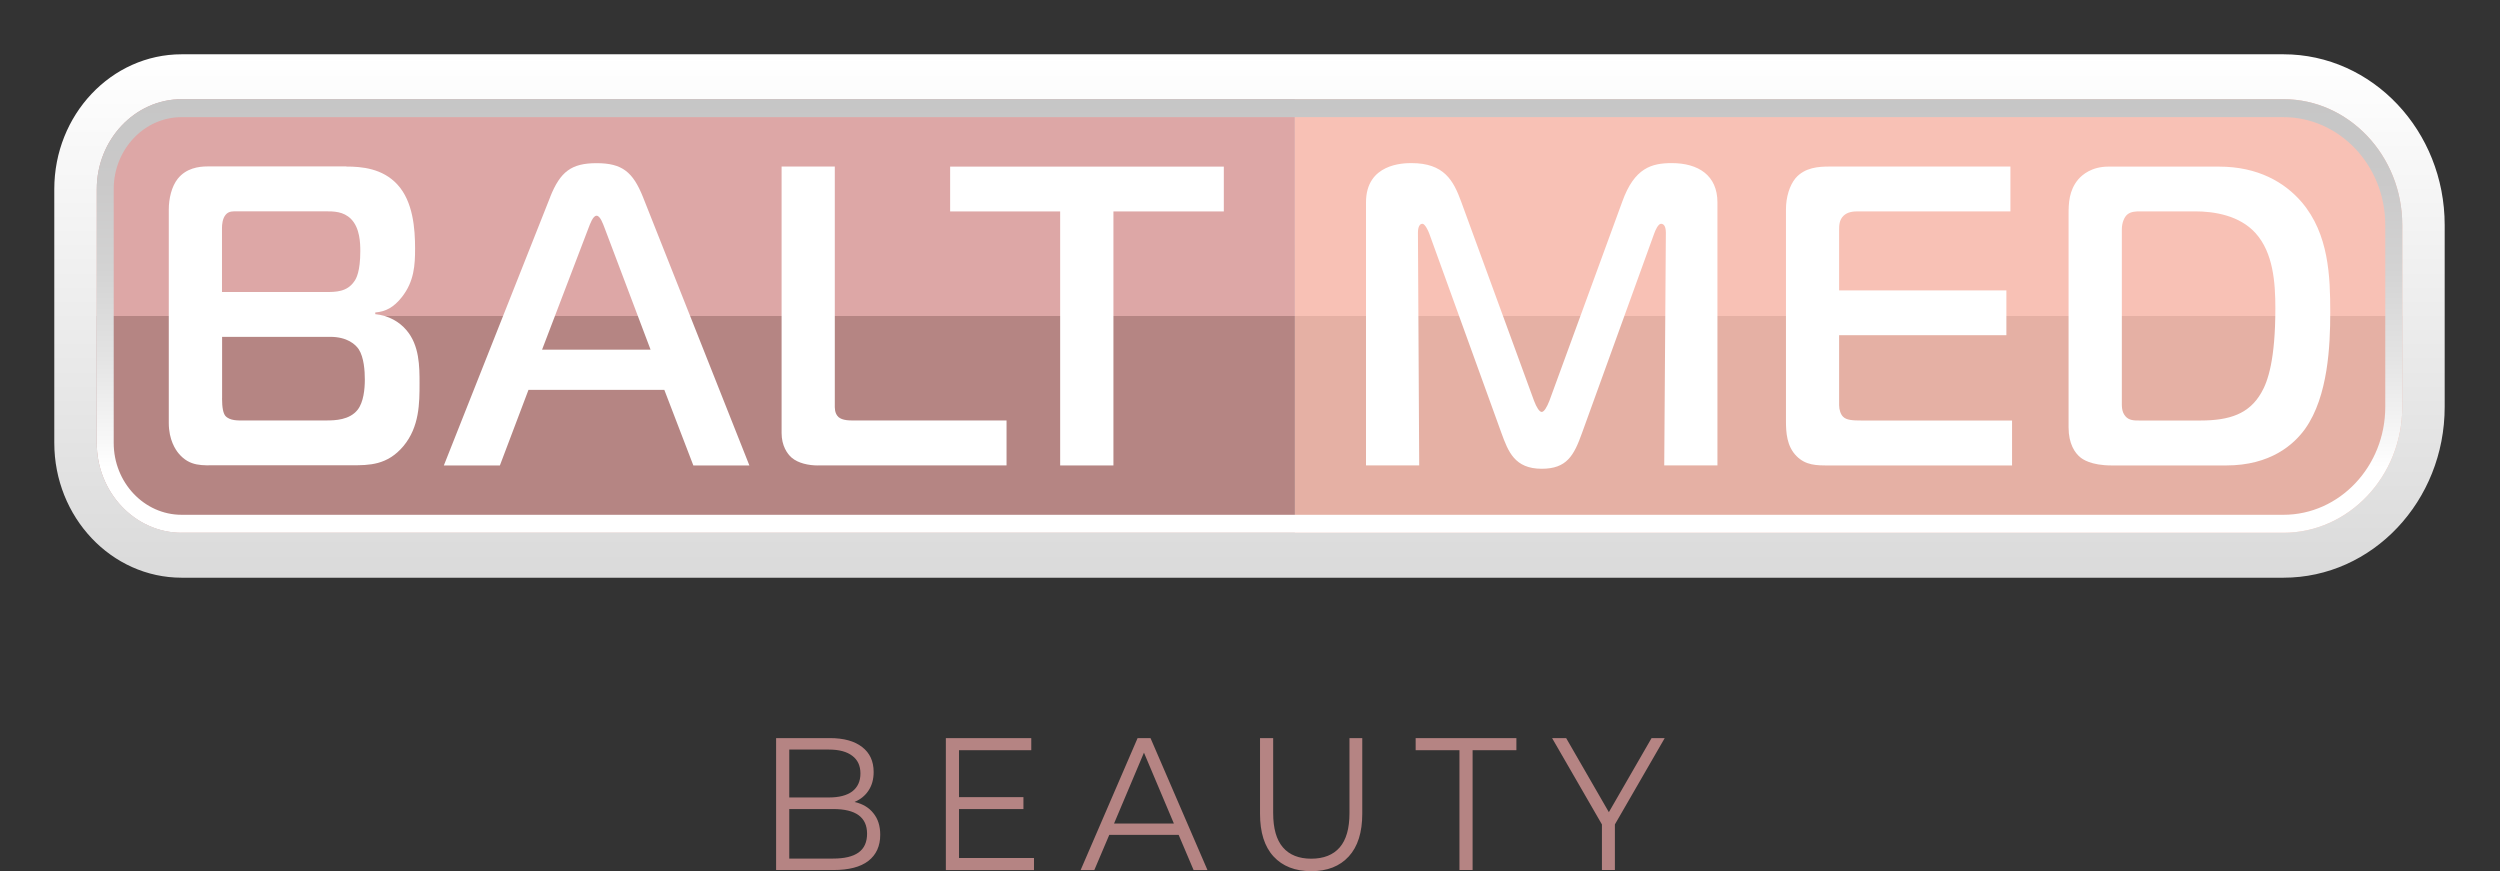
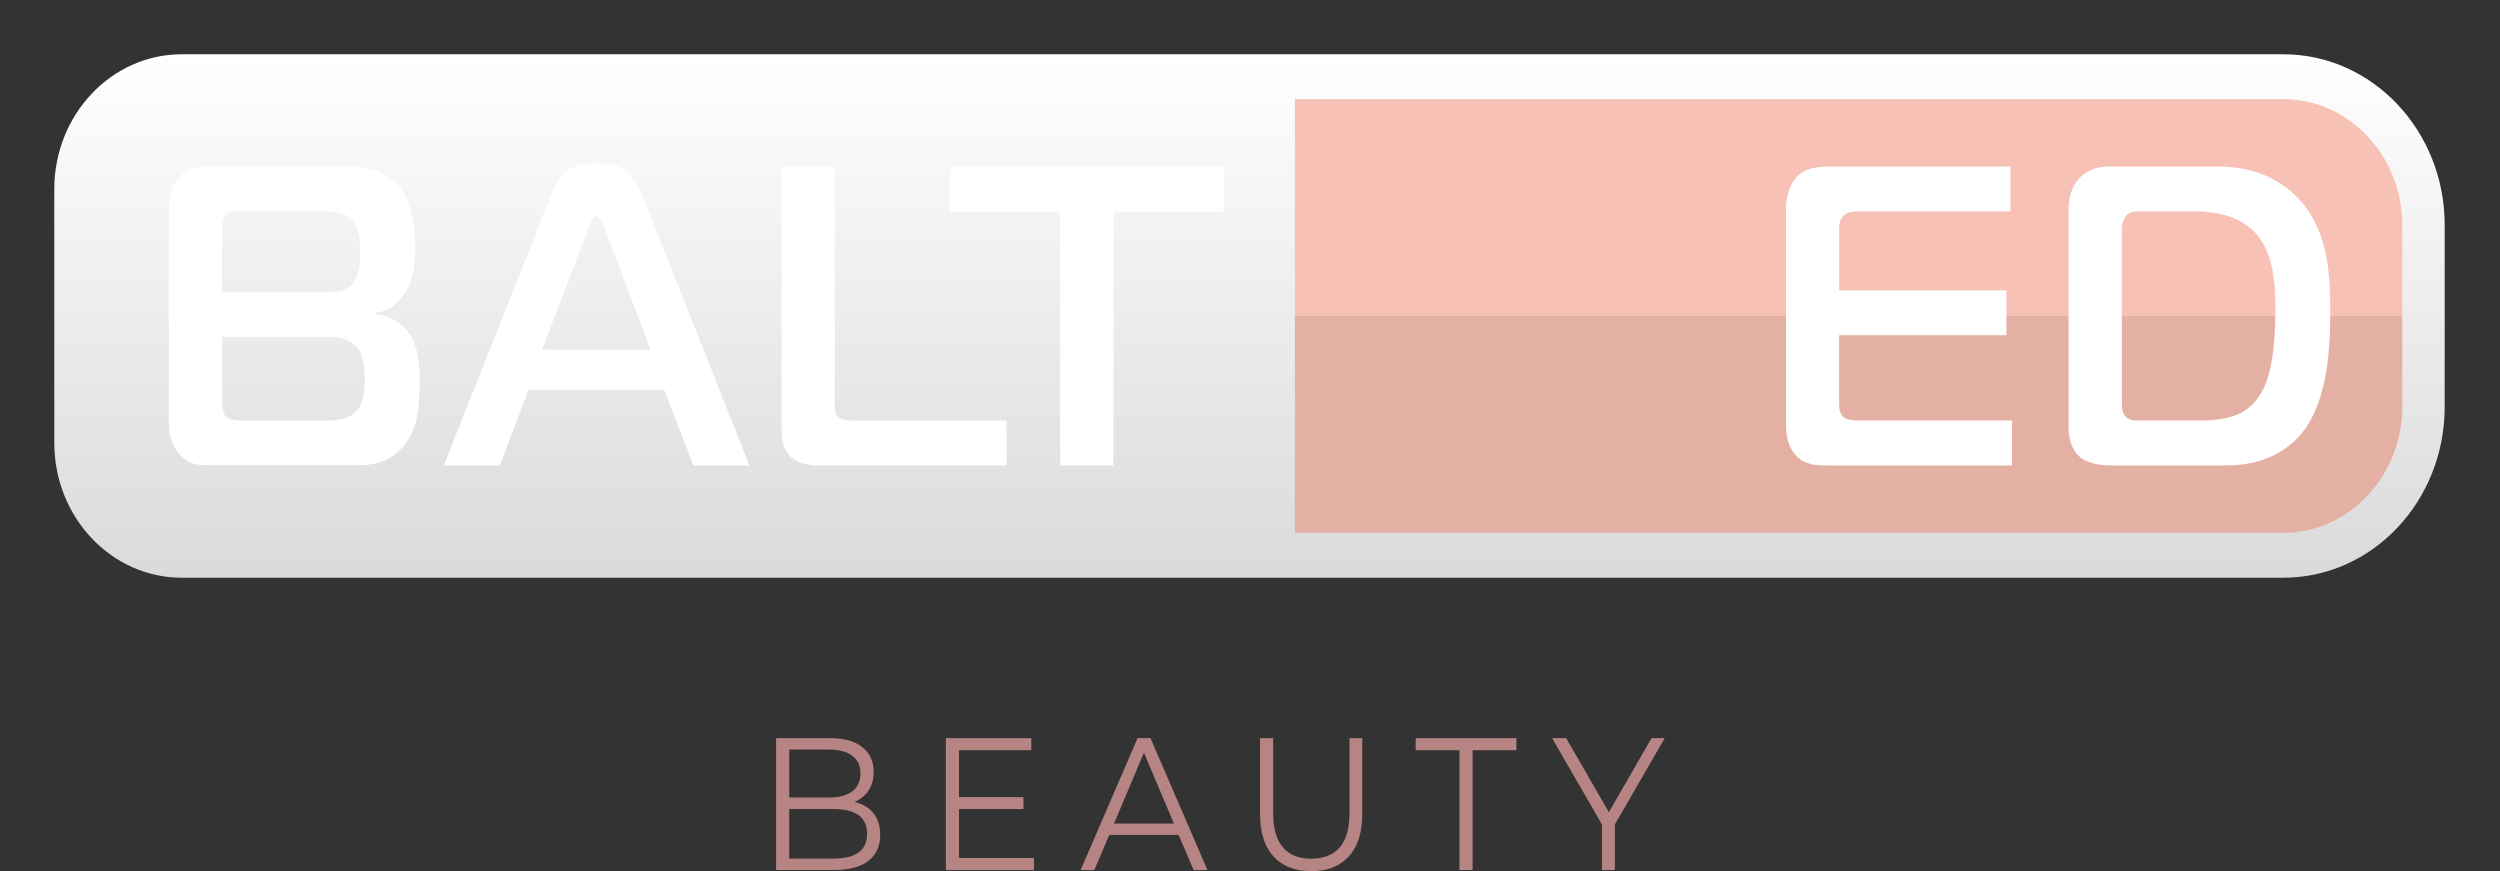
<svg xmlns="http://www.w3.org/2000/svg" id="_Слой_1" data-name="Слой 1" viewBox="0 0 414.44 144.42">
  <rect x="0" y="0" width="414.44" height="144.42" fill="#333333" stroke="none" />
  <defs>
    <style> .cls-1 { fill: url(#linear-gradient); } .cls-1, .cls-2, .cls-3, .cls-4, .cls-5, .cls-6, .cls-7, .cls-8, .cls-9 { stroke-width: 0px; } .cls-2 { fill: #f8c1b5; } .cls-10 { clip-path: url(#clippath-2); } .cls-11 { clip-path: url(#clippath-6); } .cls-3 { fill: none; } .cls-12 { clip-path: url(#clippath-1); } .cls-4 { fill: #dda7a6; } .cls-5 { fill: #fff; } .cls-6 { fill: url(#linear-gradient-2); } .cls-7 { fill: #b58583; } .cls-8 { fill: #b58483; } .cls-13 { clip-path: url(#clippath-5); } .cls-9 { fill: #e5b0a4; } </style>
    <linearGradient id="linear-gradient" x1="340.28" y1="179.2" x2="340.28" y2="265.97" gradientTransform="translate(-133.14 -170.2)" gradientUnits="userSpaceOnUse">
      <stop offset="0" stop-color="#fff" />
      <stop offset="1" stop-color="#dadada" />
    </linearGradient>
    <clipPath id="clippath-1">
      <path class="cls-3" d="m398.24,67.46c0,11.47-8.86,20.86-19.7,20.86h-163.88V16.44h163.88c10.84,0,19.7,9.38,19.7,20.86v30.16h0Z" />
    </clipPath>
    <clipPath id="clippath-2">
      <path class="cls-3" d="m398.24,67.46c0,11.47-8.86,20.86-19.7,20.86h-163.88V16.44h163.88c10.84,0,19.7,9.38,19.7,20.86v30.16h0Z" />
    </clipPath>
    <clipPath id="clippath-5">
-       <path class="cls-3" d="m30.11,16.44c-7.74,0-14.07,6.71-14.07,14.9v42.07c0,8.19,6.33,14.9,14.07,14.9h184.55V16.44H30.11Z" />
-     </clipPath>
+       </clipPath>
    <clipPath id="clippath-6">
      <path class="cls-3" d="m30.11,16.44c-7.74,0-14.07,6.71-14.07,14.9v42.07c0,8.19,6.33,14.9,14.07,14.9h184.55V16.44H30.11Z" />
    </clipPath>
    <linearGradient id="linear-gradient-2" x1="340.28" y1="258.52" x2="340.28" y2="186.64" gradientTransform="translate(-133.14 -170.2)" gradientUnits="userSpaceOnUse">
      <stop offset=".15" stop-color="#fff" />
      <stop offset=".21" stop-color="#f8f8f8" />
      <stop offset=".41" stop-color="#e3e3e3" />
      <stop offset=".61" stop-color="#d3d3d3" />
      <stop offset=".81" stop-color="#cac9c9" />
      <stop offset="1" stop-color="#c6c6c6" />
    </linearGradient>
  </defs>
  <g>
    <path class="cls-1" d="m378.54,9H30.11c-11.64,0-21.11,10.02-21.11,22.35v42.07c0,12.32,9.47,22.35,21.11,22.35h348.43c14.75,0,26.73-12.7,26.73-28.31v-30.16c0-15.61-11.98-28.3-26.73-28.3Z" />
    <g>
      <g class="cls-12">
        <rect class="cls-2" x="214.66" y="16.44" width="183.59" height="35.94" />
      </g>
      <g class="cls-10">
        <rect class="cls-9" x="214.66" y="52.38" width="183.59" height="35.93" />
      </g>
    </g>
    <g>
      <g class="cls-13">
        <rect class="cls-7" x="16.04" y="52.38" width="198.62" height="35.93" />
      </g>
      <g class="cls-11">
-         <rect class="cls-4" x="16.04" y="16.44" width="198.62" height="35.94" />
-       </g>
+         </g>
    </g>
    <g>
      <path class="cls-5" d="m57.39,27.61c2.55,0,6.02.29,8.49,2.98,2.61,2.83,2.93,7.35,2.93,10.61,0,2.69-.13,5.44-2.2,8.06-1.34,1.7-2.68,2.4-4.4,2.54v.28c2.2.21,4,1.28,5.14,2.62,2.2,2.54,2.2,6.08,2.2,8.84,0,3.25,0,7.21-2.67,10.41-2.67,3.18-5.68,3.18-8.55,3.18h-22.39c-2.34,0-4.48.27-6.35-1.99-.46-.56-1.61-2.19-1.61-5.02v-35.38c0-1.84.47-3.82,1.48-5.1,1.4-1.76,3.47-2.05,4.94-2.05h22.99s0,0,0,0Zm-20.58,20.8h17.11c1.73,0,3.61,0,4.81-1.77.32-.42,1-1.62,1-5.02,0-1.34-.07-3.83-1.53-5.31-1.27-1.28-2.88-1.28-4.35-1.28h-14.43c-.74,0-1.48-.07-2.01.57-.53.63-.61,1.63-.61,2.18v10.61h0Zm0,17.62c0,1.62.21,2.48.54,2.9.73.85,2.2.77,2.88.77h13.9c1.41,0,3.81-.07,5.15-1.76,1-1.27,1.2-3.46,1.2-5.02,0-1.42-.14-3.68-1.01-5.02-.53-.78-1.87-2.06-4.74-2.06h-17.91v10.19h0Z" />
      <path class="cls-5" d="m91.21,32.64c1.67-4.16,3.48-5.59,7.69-5.59s6.01,1.43,7.68,5.59l17.65,44.52h-9.29l-4.81-12.53h-22.52l-4.74,12.53h-9.29l17.64-44.52Zm-1.34,25.33h17.98l-7.62-20.17c-.27-.7-.73-2.04-1.33-2.04s-1.07,1.34-1.34,2.04l-7.7,20.17Z" />
      <path class="cls-5" d="m135.59,77.16c-1.55,0-3.28-.37-4.35-1.29-.74-.64-1.67-1.98-1.67-4.09V27.61h8.82v39.41c0,.57-.07,1.48.61,2.12.27.22.8.56,2.2.56h25.66v7.45h-31.27Z" />
      <path class="cls-5" d="m175.75,77.16v-42.11h-18.24v-7.43h45.37v7.43h-18.3v42.11h-8.82Z" />
    </g>
    <g>
-       <path class="cls-5" d="m262.26,71.78c-1.34,3.75-2.53,5.93-6.68,5.93-4.48,0-5.55-2.83-6.68-5.93l-11.96-33.05c-.2-.57-.74-1.63-1.13-1.63-.75,0-.75,1.27-.75,1.48l.21,38.57h-8.82v-43.6c0-6.44,6.21-6.51,7.54-6.51,5.42,0,6.96,2.9,8.23,6.37l12.09,33.04c.4,1.06.88,1.84,1.27,1.84s.86-.79,1.27-1.84l12.09-33.04c2.01-5.6,4.88-6.37,8.21-6.37,4.34,0,7.56,1.99,7.56,6.51v43.6h-8.82l.27-38.57c0-1.34-.54-1.48-.8-1.48-.47,0-.94,1.06-1.14,1.63l-11.96,33.05Z" />
      <path class="cls-5" d="m303.15,77.16c-2.01,0-3.8,0-5.34-1.56-1.61-1.63-1.74-3.9-1.74-5.81v-35.1c0-1.98.59-3.96,1.6-5.17,1.55-1.77,3.81-1.91,5.61-1.91h30v7.43h-25.26c-.79,0-1.73.08-2.4.72-.74.7-.74,1.69-.74,2.4v9.98h27.73v7.43h-27.73v11.6c0,.78.28,1.56.66,1.91.54.57,1.62.63,3.02.63h24.99v7.45h-30.41Z" />
      <path class="cls-5" d="m350.07,77.16c-3.48,0-4.88-1.07-5.22-1.36-.86-.7-1.93-2.19-1.93-4.95v-35.3c0-1.85.06-3.97,1.6-5.81.67-.77,2.21-2.12,5.01-2.12h18.32c6.49,0,10.9,2.62,13.7,5.87,4.54,5.31,4.75,12.4,4.75,18.33,0,5.38-.34,13.87-4.15,19.25-1.87,2.62-5.75,6.09-13.1,6.09h-18.97s0,0,0,0Zm1.68-10.84c0,1-.07,1.91.6,2.69.59.7,1.47.7,2.27.7h10.16c4.88,0,8.08-1.12,10.08-4.59,1.13-1.91,2.34-5.58,2.34-14.01,0-4.24-.34-9.19-3.28-12.46-2.67-2.96-6.88-3.61-10.02-3.61h-9.15c-.53,0-1.47,0-2.07.5-.53.42-.93,1.41-.93,2.47v28.3h0Z" />
    </g>
-     <path class="cls-6" d="m378.54,16.44H30.11c-7.74,0-14.07,6.71-14.07,14.9v42.08c0,8.19,6.33,14.9,14.07,14.9h348.43c10.84,0,19.7-9.39,19.7-20.86v-30.16c0-11.48-8.86-20.86-19.7-20.86Zm16.88,51.02c0,9.86-7.58,17.88-16.88,17.88H30.11c-6.21,0-11.26-5.35-11.26-11.91V31.34c0-6.57,5.05-11.92,11.26-11.92h348.43c9.3,0,16.88,8.02,16.88,17.88v30.16Z" />
  </g>
  <path class="cls-8" d="m141.67,132.95c1.36.31,2.4.94,3.13,1.88.75.92,1.12,2.1,1.12,3.56,0,1.87-.66,3.32-1.98,4.34-1.3,1-3.23,1.5-5.78,1.5h-9.5v-21.87h8.91c2.3,0,4.08.49,5.34,1.47,1.28.98,1.92,2.36,1.92,4.15,0,1.21-.29,2.24-.86,3.09-.55.83-1.32,1.46-2.3,1.87Zm-10.83-8.68v7.93h6.58c1.67,0,2.96-.33,3.86-1,.9-.69,1.36-1.68,1.36-2.97s-.45-2.27-1.36-2.94c-.9-.69-2.19-1.03-3.86-1.03h-6.58Zm7.29,18.06c1.85,0,3.25-.33,4.19-1,.94-.67,1.42-1.71,1.42-3.12,0-2.73-1.87-4.09-5.61-4.09h-7.29v8.22h7.29Zm33.28-.09v2h-14.61v-21.87h14.16v2h-11.98v7.78h10.68v1.97h-10.68v8.12h12.42Zm23.99-3.84h-11.51l-2.48,5.84h-2.27l9.44-21.87h2.15l9.44,21.87h-2.3l-2.48-5.84Zm-.8-1.88l-4.96-11.75-4.96,11.75h9.91Zm22.78,7.9c-2.67,0-4.76-.81-6.26-2.44s-2.24-3.99-2.24-7.09v-12.53h2.18v12.43c0,2.54.54,4.44,1.62,5.69s2.65,1.87,4.69,1.87,3.64-.62,4.72-1.87c1.08-1.25,1.62-3.14,1.62-5.69v-12.43h2.12v12.53c0,3.1-.75,5.47-2.24,7.09-1.48,1.62-3.55,2.44-6.23,2.44Zm24.56-20.06h-7.26v-2h16.7v2h-7.26v19.87h-2.18v-19.87h0Zm25.77,12.31v7.56h-2.15v-7.56l-8.26-14.31h2.33l7.08,12.28,7.08-12.28h2.18l-8.26,14.31Z" />
</svg>